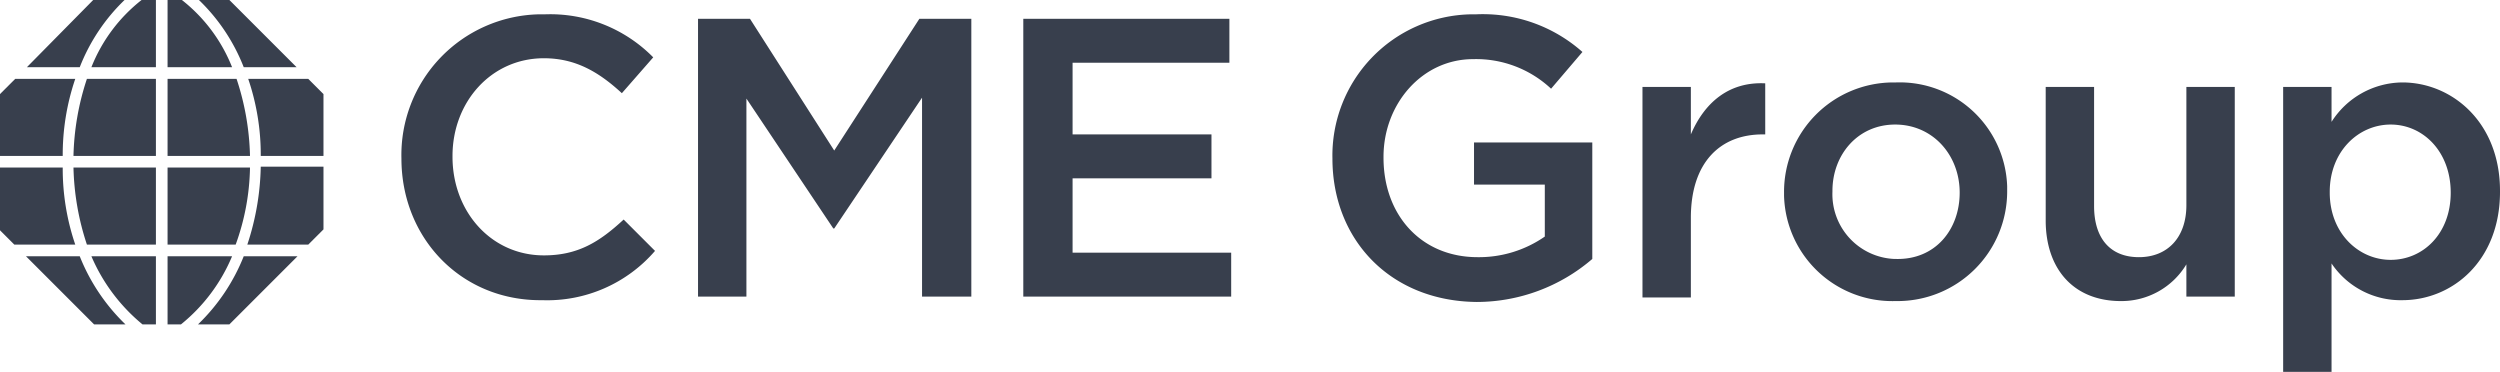
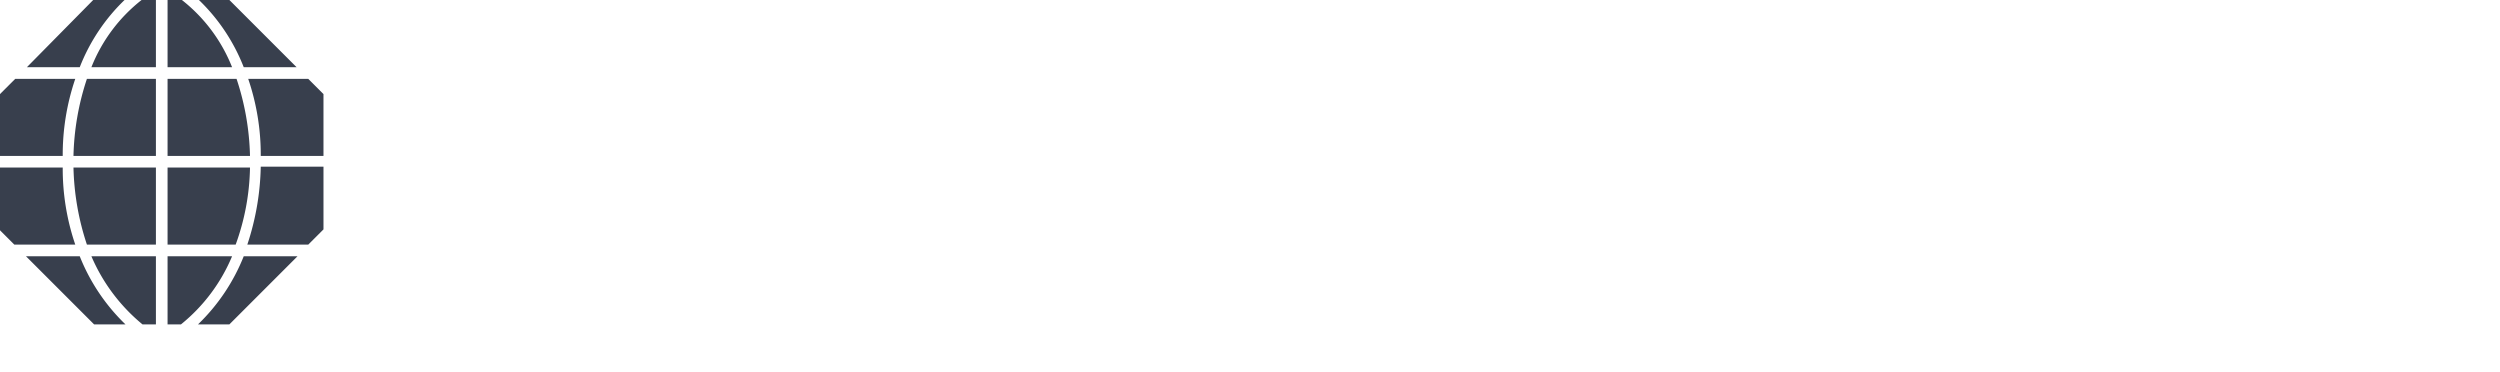
<svg xmlns="http://www.w3.org/2000/svg" viewBox="0 0 279 41.5">
  <defs>
    <style>.cls-1{fill:#383f4d;}</style>
  </defs>
  <g id="Layer_2">
    <g id="Layer_1-2">
      <g id="Layer_2-2">
        <g id="Layer_1-2-2">
-           <path d="M44.8,17.7A15.7,15.7,0,0,1,60.09,1.6h.71A16.13,16.13,0,0,1,72.9,6.4l-3.5,4c-2.5-2.3-5.1-3.9-8.7-3.9-5.9,0-10.2,4.9-10.2,10.9v.1c0,6.1,4.3,11,10.2,11,3.8,0,6.2-1.5,8.9-4L73.1,28a15.89,15.89,0,0,1-12.6,5.5c-9,.1-15.7-6.9-15.7-15.8M77.9,2.1h5.8l9.4,14.7,9.5-14.7h5.8v31h-5.5V10.9L93.1,25.5H93L83.3,11V33.1H77.9Zm36.3,0h23V7H119.7v8h15.5v4.9H119.7v8.3h17.7v4.9H114.2Zm34.5,15.6A15.76,15.76,0,0,1,164.11,1.6h.59a16.73,16.73,0,0,1,11.9,4.2l-3.5,4.1a12.24,12.24,0,0,0-8.7-3.3c-5.7,0-10,5-10,10.9v.1c0,6.4,4.2,11.1,10.5,11.1a12.87,12.87,0,0,0,7.5-2.3V20.6h-7.9V15.9h13.2v13a19.82,19.82,0,0,1-12.9,4.8c-9.7-.1-16.1-7-16.1-16m34.6-8h5.4V15c1.5-3.5,4.2-5.9,8.3-5.7V15h-.3c-4.7,0-8,3.1-8,9.3v8.9h-5.4Zm15.8,11.8A12.21,12.21,0,0,1,211.22,9.2h.38A12,12,0,0,1,224,20.79c0,.17,0,.34,0,.51v.1a12.24,12.24,0,0,1-12.3,12.2h-.2a12.09,12.09,0,0,1-12.4-11.76V21.5m19.6,0c0-4.2-3-7.6-7.2-7.6s-7,3.4-7,7.4v.1a7.23,7.23,0,0,0,6.93,7.5h.17c4.4.1,7.1-3.3,7.1-7.4m9.6,3.1V9.7h5.4V23c0,3.6,1.8,5.7,5,5.7s5.3-2.2,5.3-5.8V9.7h5.4V33.1H244V29.5a8.45,8.45,0,0,1-7.3,4.1c-5.3,0-8.4-3.6-8.4-9M254.8,9.7h5.4v3.9a9.45,9.45,0,0,1,7.9-4.4c5.5,0,10.9,4.4,10.9,12.1v.1c0,7.7-5.3,12.1-10.9,12.1a9.28,9.28,0,0,1-7.9-4.1V41.5h-5.4Zm18.7,11.8c0-4.6-3.1-7.6-6.7-7.6s-6.8,3-6.8,7.5v.1c0,4.5,3.2,7.5,6.8,7.5S273.5,26.1,273.5,21.5Z" class="cls-1" />
          <path d="M27.9,17.4H18.7V8.8h7.7A29.26,29.26,0,0,1,27.9,17.4ZM8.4,8.8H1.7L0,10.5v6.9H7A26.23,26.23,0,0,1,8.4,8.8ZM7,18.7H0v7l1.6,1.6H8.4A26.23,26.23,0,0,1,7,18.7Zm11.7,9.9v7.6h1.5a19.36,19.36,0,0,0,5.7-7.6ZM13.9,0H10.4L3,7.5H8.9A21,21,0,0,1,13.9,0ZM27.6,27.3h6.8l1.7-1.7v-7h-7A29.27,29.27,0,0,1,27.6,27.3ZM33.1,7.5,25.6,0H22.2a21,21,0,0,1,5,7.5ZM27.9,18.7H18.7v8.6h7.6A26.3,26.3,0,0,0,27.9,18.7Zm6.5-9.9H27.7a26.23,26.23,0,0,1,1.4,8.6h7V10.5ZM9.7,27.3h7.7V18.7H8.2A29.26,29.26,0,0,0,9.7,27.3Zm.5-19.8h7.2V0H15.8A17.92,17.92,0,0,0,10.2,7.5ZM20.3,0H18.7V7.5h7.2A17.92,17.92,0,0,0,20.3,0ZM2.9,28.6l7.6,7.6H14a21.67,21.67,0,0,1-5.1-7.6Zm13,7.6h1.5V28.6H10.2A20.05,20.05,0,0,0,15.9,36.2Zm6.2,0h3.5l7.6-7.6h-6A21.67,21.67,0,0,1,22.1,36.2ZM8.2,17.4h9.2V8.8H9.7A29.26,29.26,0,0,0,8.2,17.4Z" class="cls-1" />
        </g>
      </g>
    </g>
  </g>
</svg>